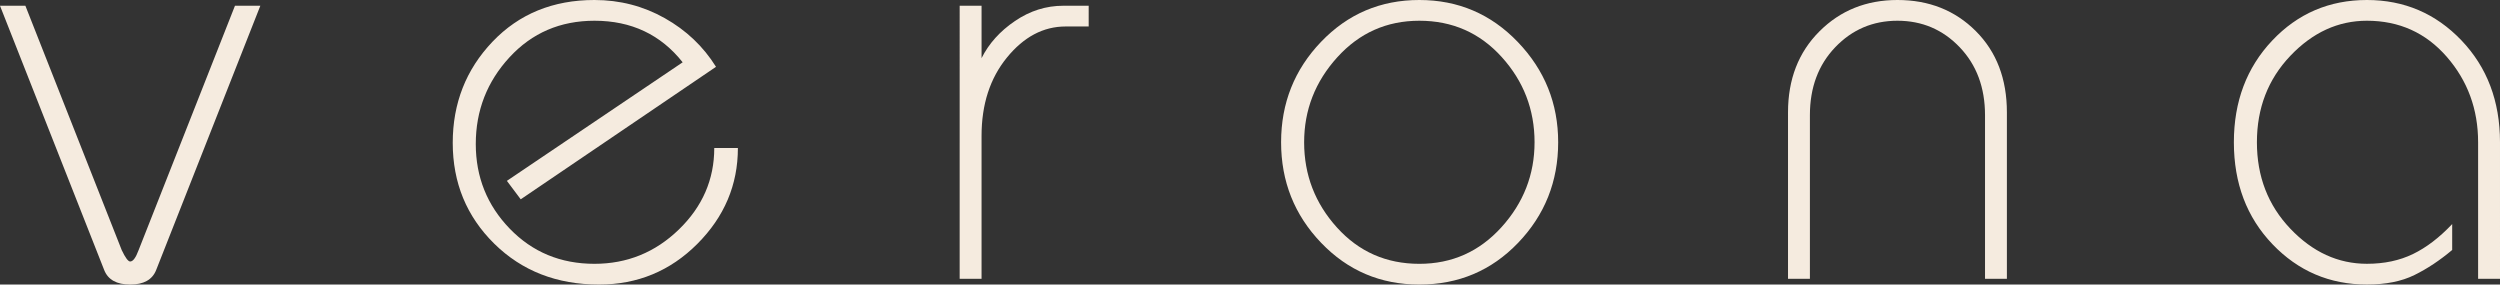
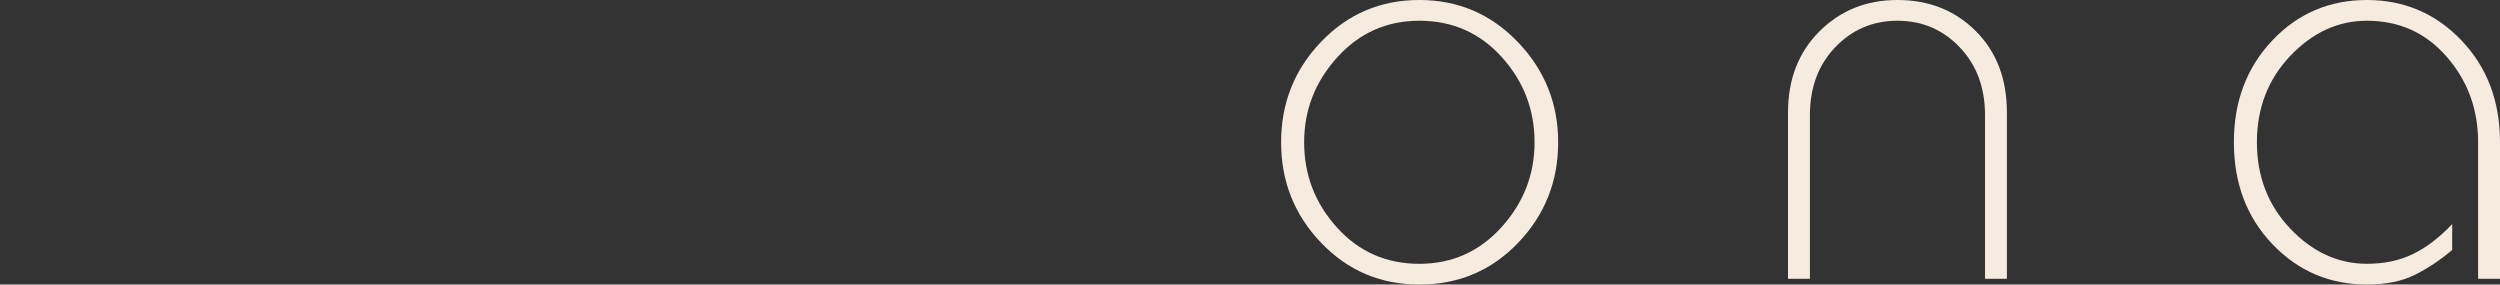
<svg xmlns="http://www.w3.org/2000/svg" version="1.1" x="0px" y="0px" width="156.239px" height="17.783px" viewBox="0 0 156.239 17.783" style="enable-background:new 0 0 156.239 17.783;" xml:space="preserve">
  <rect x="0" y="0" width="156.239" height="17.783" fill="#333333" stroke="none" />
  <style type="text/css">
	.st0{fill:#F5EBDF;}
</style>
  <defs>
</defs>
  <g>
-     <path class="st0" d="M16.27,0.359L9.756,16.884c-0.24,0.6-0.78,0.899-1.62,0.899c-0.841,0-1.381-0.3-1.621-0.899L0,0.359h1.586   l6.022,15.273c0.226,0.474,0.401,0.711,0.527,0.711c0.176,0,0.352-0.237,0.527-0.711l6.022-15.273H16.27z" />
-     <path class="st0" d="M46.115,9.252c0,2.304-0.847,4.302-2.538,5.993c-1.692,1.692-3.738,2.538-6.139,2.538   c-2.64,0-4.823-0.852-6.552-2.556c-1.728-1.704-2.592-3.804-2.592-6.3c0-2.472,0.828-4.578,2.483-6.318   C32.435,0.87,34.559,0,37.15,0c1.584,0,3.048,0.378,4.393,1.134c1.344,0.756,2.412,1.77,3.204,3.042l-12.204,8.28l-0.865-1.153   l10.985-7.409c-1.369-1.731-3.205-2.598-5.51-2.598c-2.138,0-3.908,0.762-5.312,2.286C30.437,5.106,29.734,6.911,29.734,9   c0,2.063,0.708,3.828,2.124,5.292s3.18,2.195,5.292,2.195c2.04,0,3.799-0.714,5.274-2.142s2.214-3.126,2.214-5.094H46.115z" />
-     <path class="st0" d="M68.038,1.655h-1.439c-1.393,0-2.616,0.648-3.672,1.944c-1.057,1.296-1.584,2.929-1.584,4.896v8.929h-1.368   V0.359h1.368v3.276c0.455-0.912,1.151-1.686,2.088-2.322c0.936-0.636,1.943-0.954,3.023-0.954h1.584V1.655z" />
    <path class="st0" d="M97.379,8.892c0,2.448-0.834,4.542-2.502,6.282s-3.726,2.609-6.174,2.609c-2.424,0-4.47-0.869-6.138-2.609   c-1.669-1.74-2.502-3.834-2.502-6.282s0.833-4.542,2.502-6.282C84.233,0.87,86.279,0,88.703,0s4.476,0.876,6.156,2.628   C96.539,4.38,97.379,6.468,97.379,8.892z M95.903,8.892c0-2.04-0.684-3.816-2.052-5.328s-3.084-2.268-5.148-2.268   c-2.04,0-3.75,0.762-5.13,2.286s-2.07,3.294-2.07,5.31c0,2.04,0.685,3.816,2.053,5.328c1.367,1.512,3.083,2.268,5.147,2.268   c2.04,0,3.75-0.762,5.13-2.286C95.213,12.678,95.903,10.907,95.903,8.892z" />
    <path class="st0" d="M125.423,17.424h-1.368V7.199c0-1.728-0.528-3.144-1.584-4.248c-1.056-1.104-2.353-1.655-3.888-1.655   c-1.536,0-2.832,0.552-3.888,1.655c-1.057,1.104-1.584,2.521-1.584,4.248v10.225h-1.368V7.02c0-2.063,0.653-3.75,1.962-5.058   C115.013,0.653,116.639,0,118.583,0c1.968,0,3.6,0.647,4.896,1.943c1.296,1.296,1.943,2.988,1.943,5.076V17.424z" />
    <path class="st0" d="M156.239,17.424h-1.368V8.892c0-2.063-0.654-3.846-1.962-5.346c-1.309-1.5-2.971-2.25-4.986-2.25   c-1.8,0-3.396,0.732-4.788,2.195c-1.393,1.465-2.088,3.265-2.088,5.4c0,2.137,0.695,3.937,2.088,5.4   c1.392,1.464,2.988,2.195,4.788,2.195c1.08,0,2.04-0.203,2.88-0.611s1.656-1.032,2.448-1.872v1.62   c-0.769,0.647-1.555,1.17-2.358,1.565c-0.804,0.396-1.794,0.594-2.97,0.594c-2.328,0-4.297-0.84-5.904-2.52   c-1.608-1.68-2.412-3.804-2.412-6.372c0-2.544,0.798-4.662,2.395-6.354C143.597,0.846,145.57,0,147.923,0   c2.327,0,4.296,0.84,5.904,2.52c1.607,1.681,2.412,3.805,2.412,6.372V17.424z" />
  </g>
</svg>